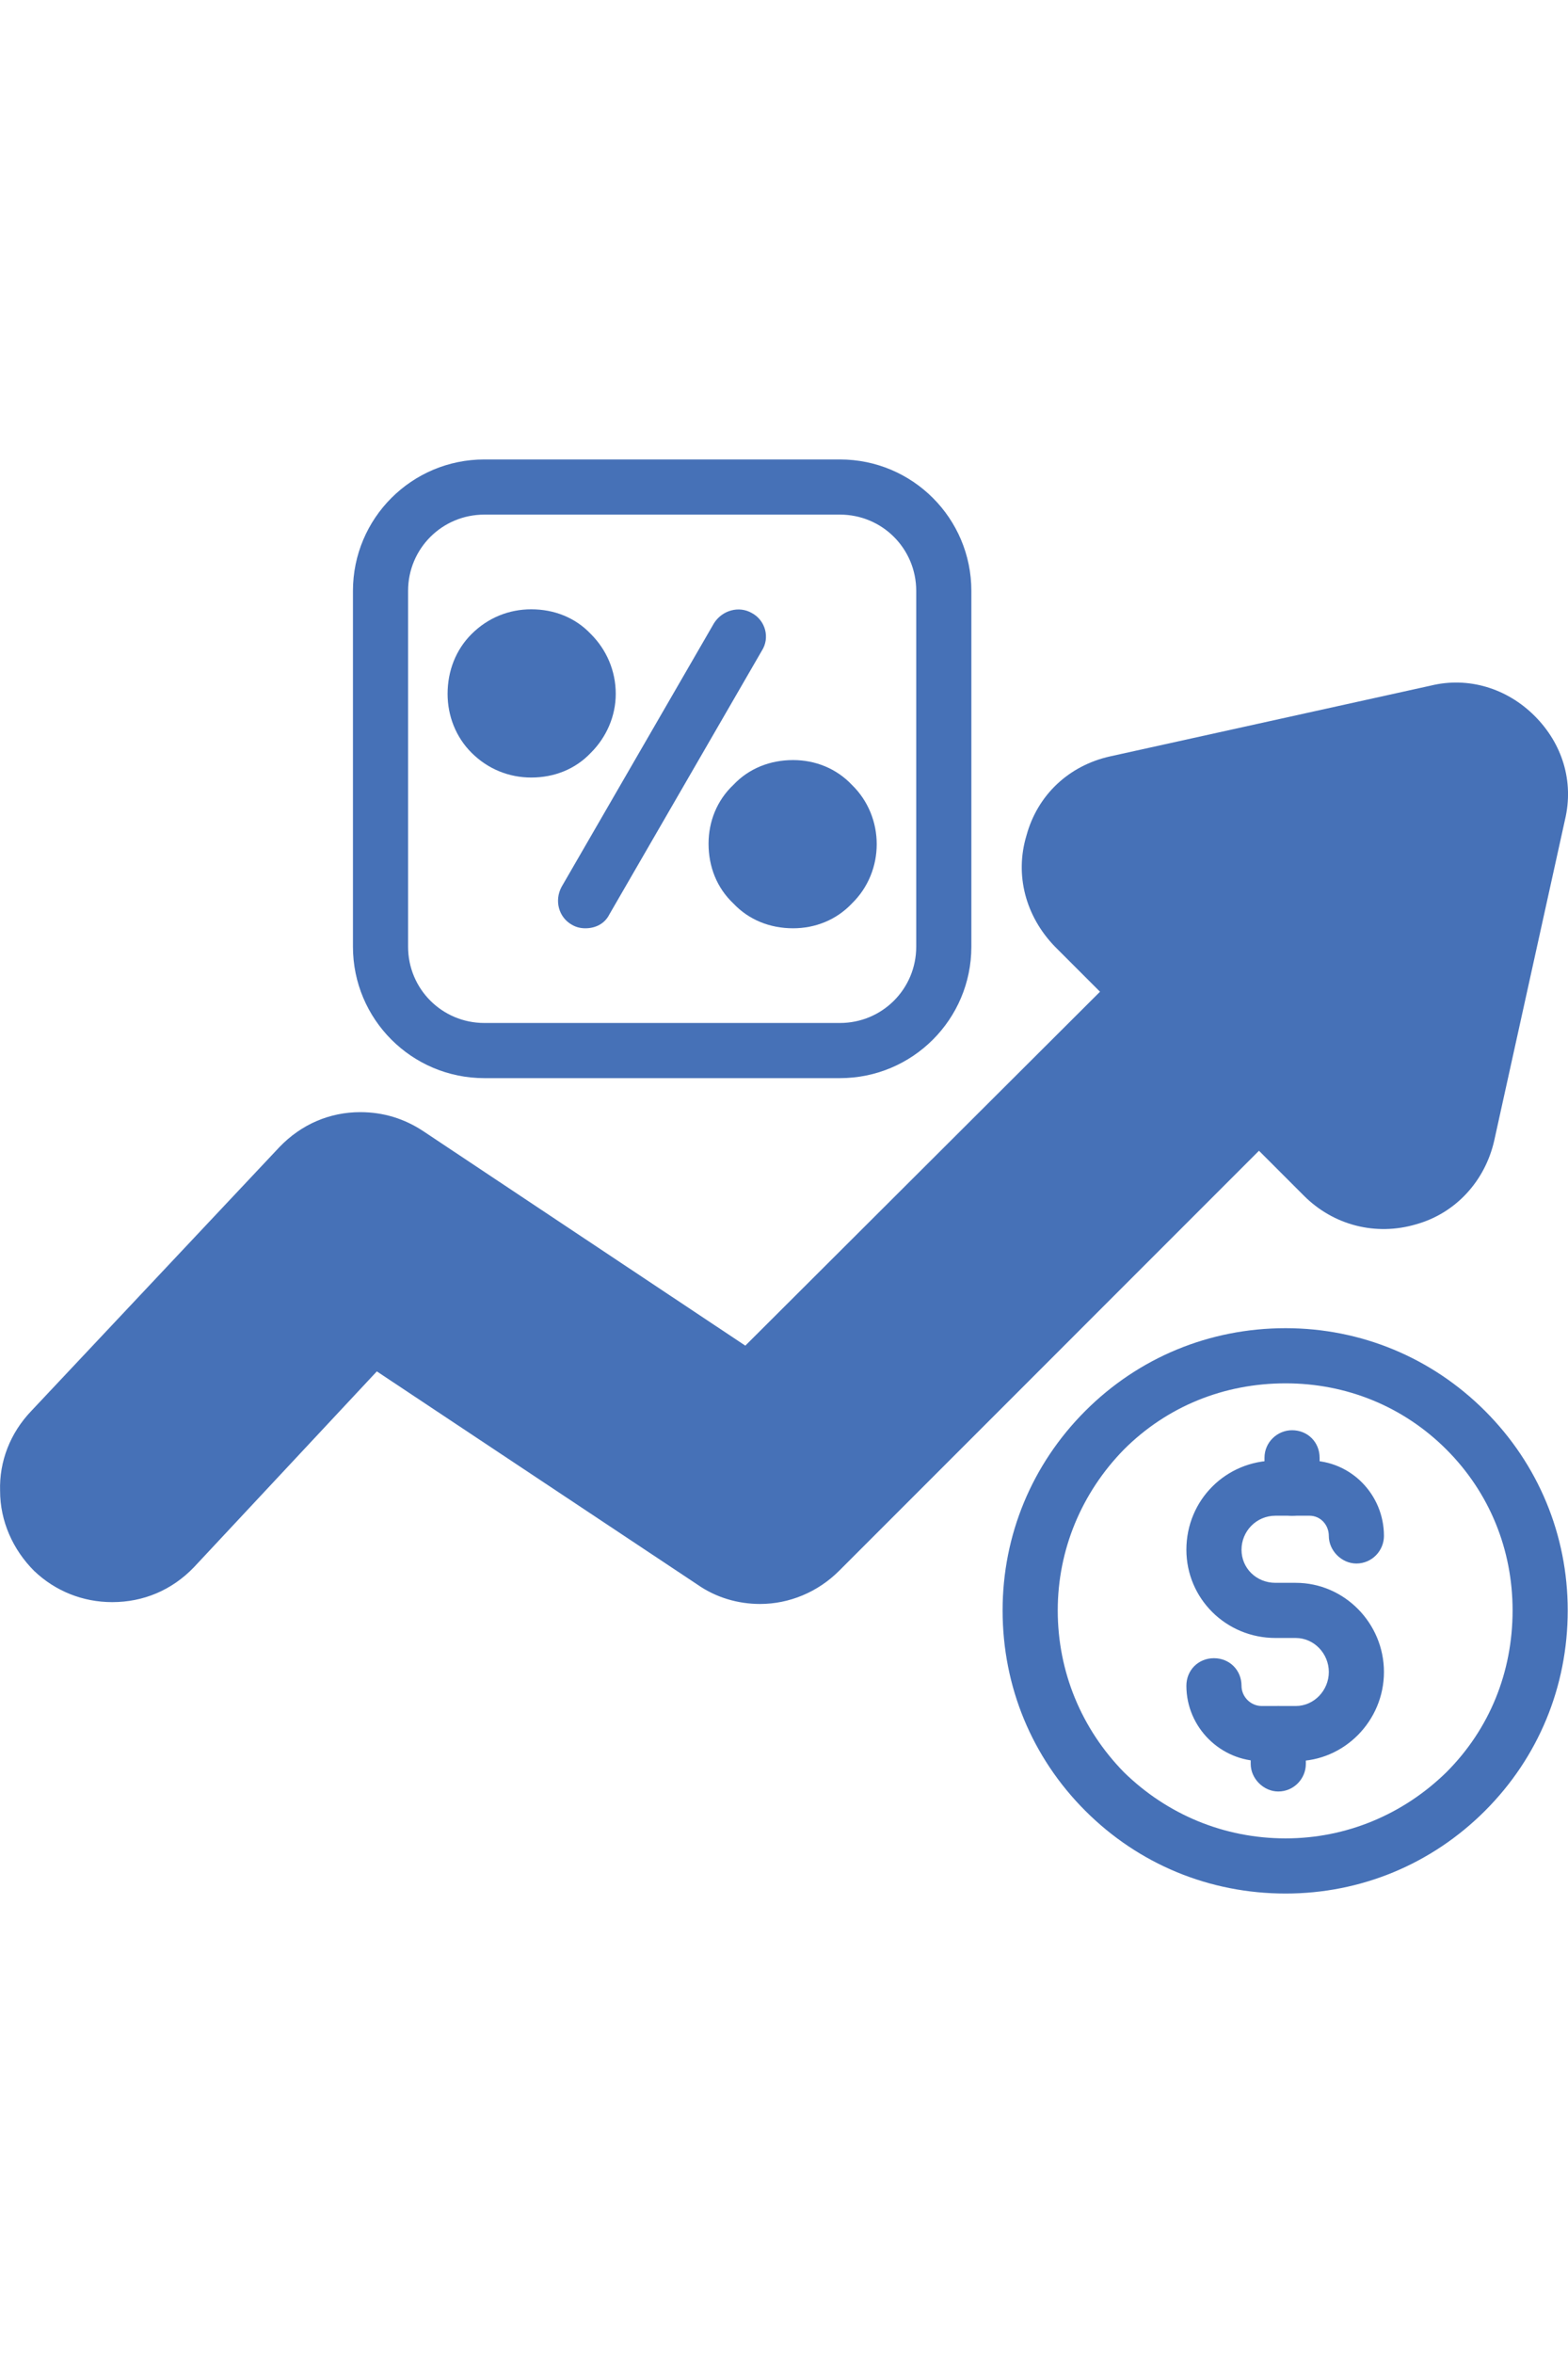
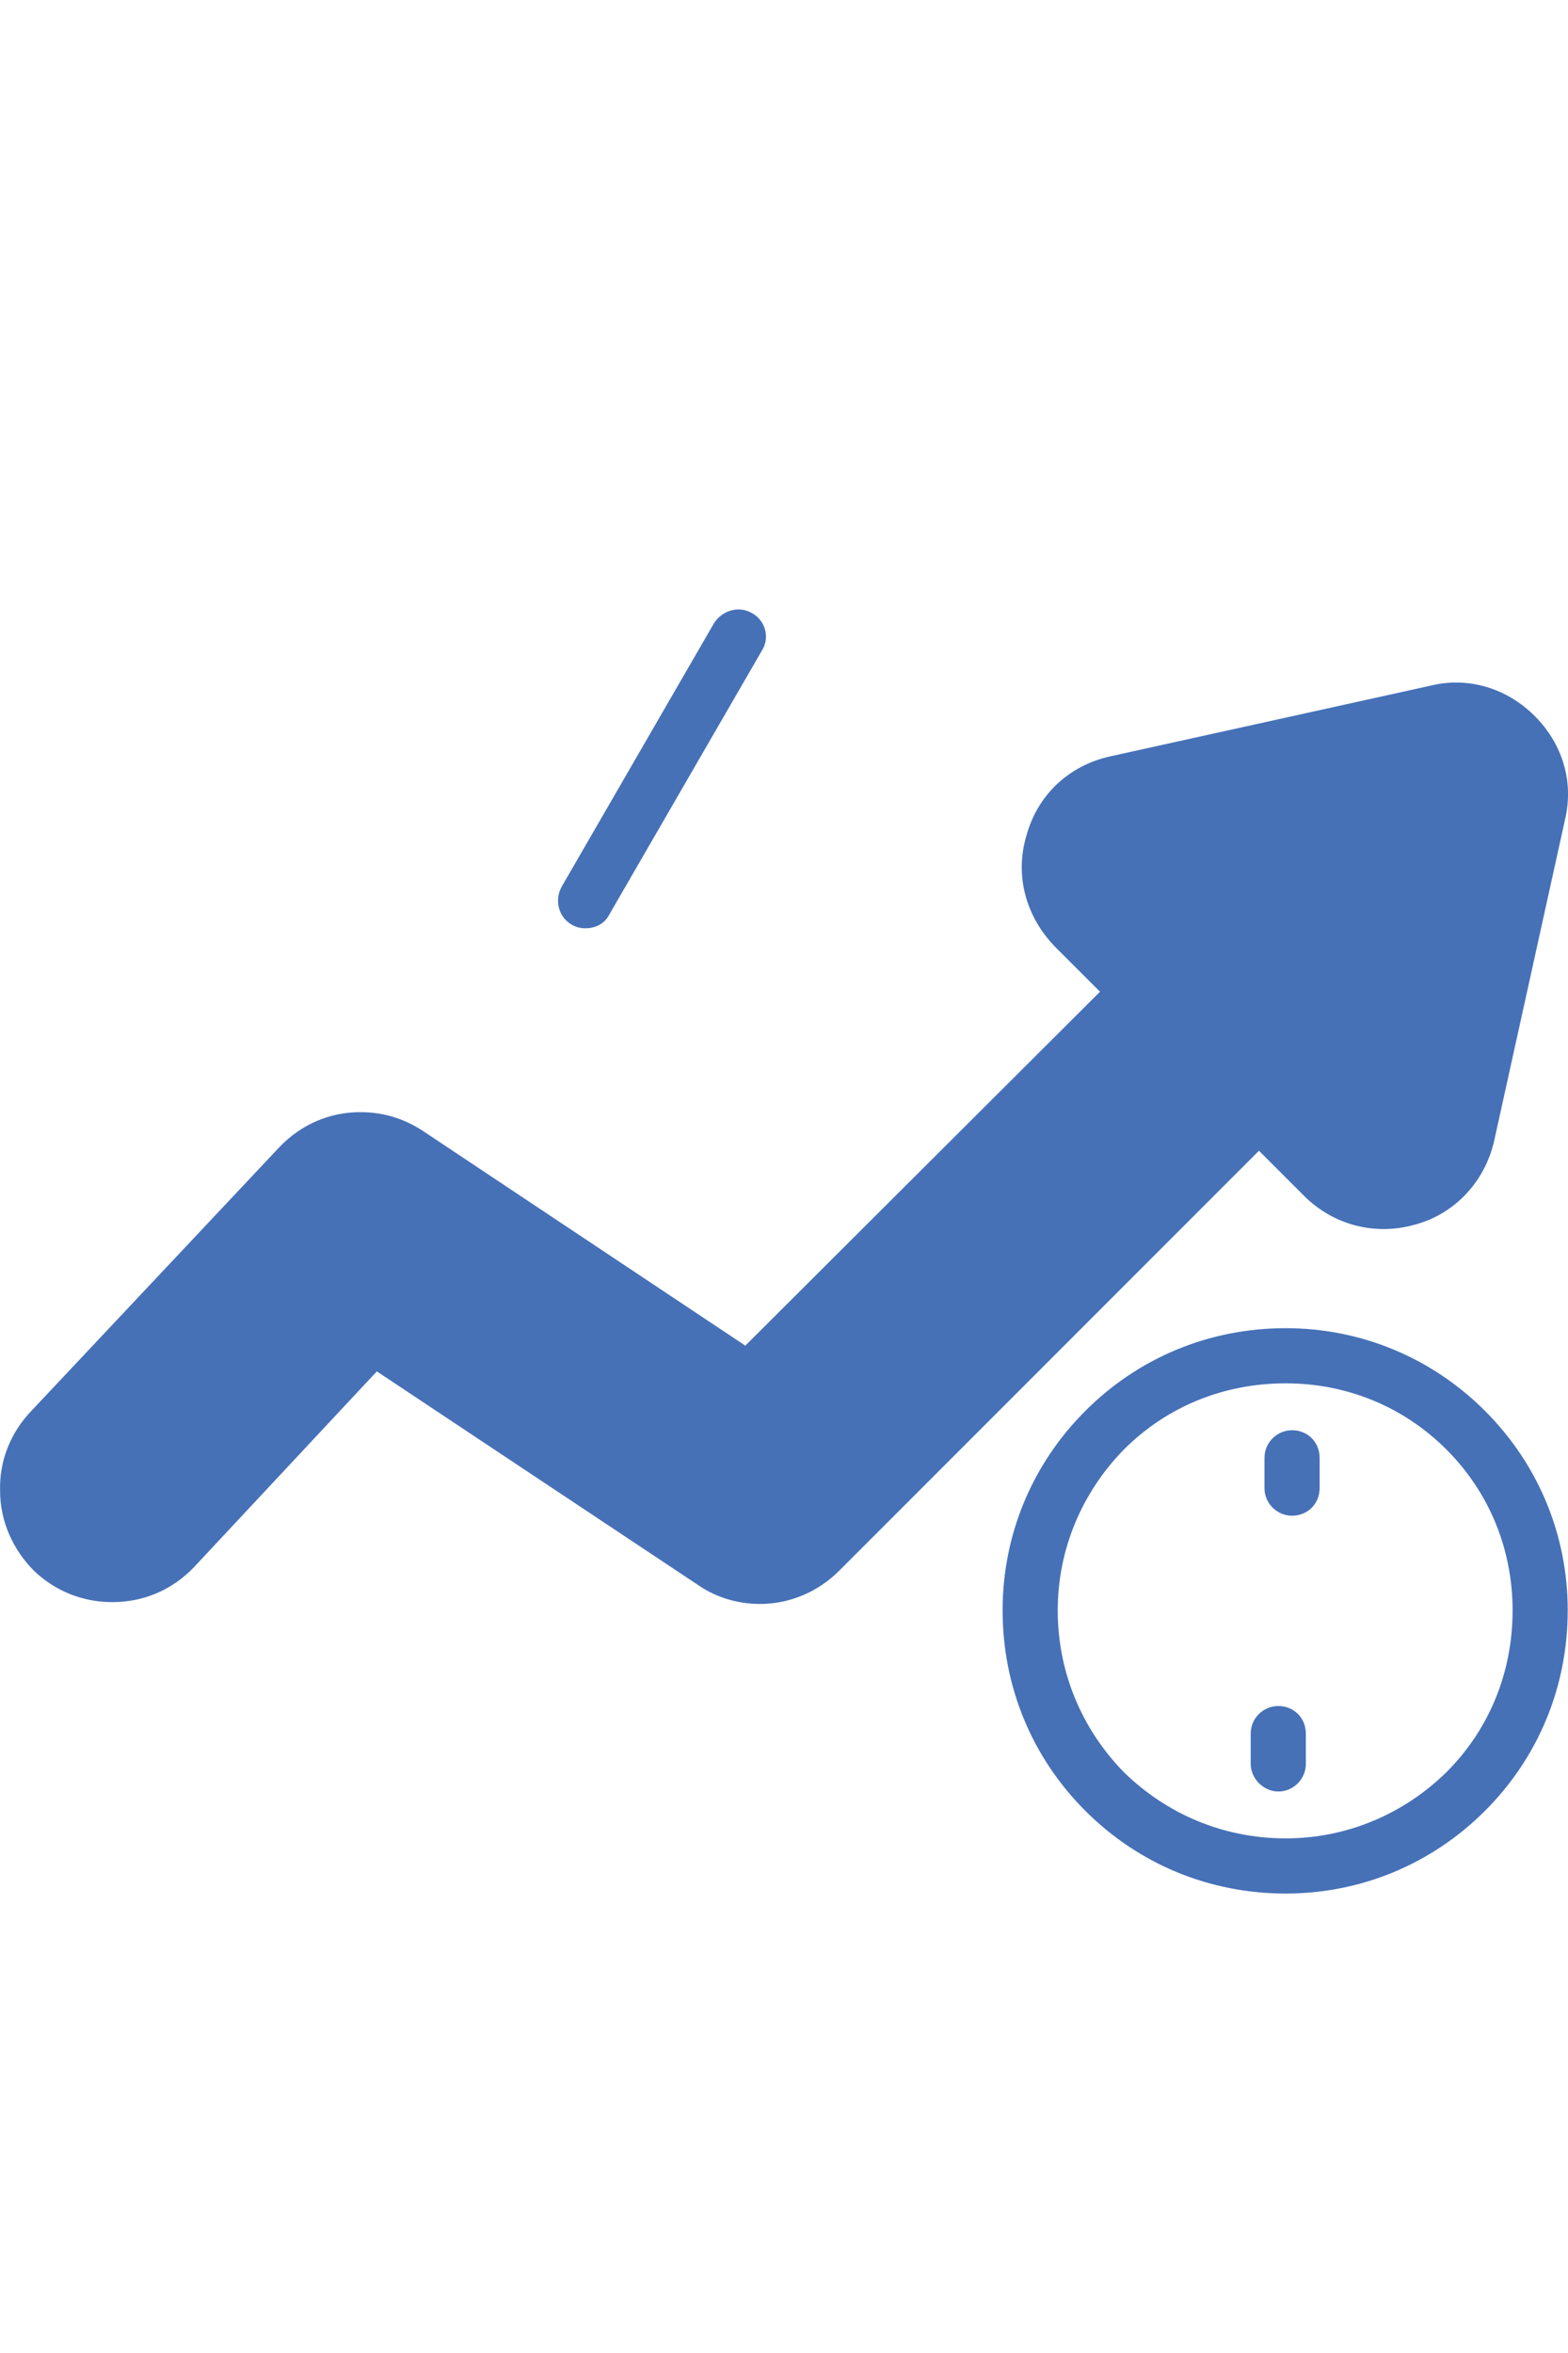
<svg xmlns="http://www.w3.org/2000/svg" width="1000" zoomAndPan="magnify" viewBox="0 0 750 1125" height="1500" preserveAspectRatio="xMidYMid meet" version="1.0">
  <defs>
    <clipPath id="9c3ef5e3ee">
      <path d="M 168 219.375 L 465 219.375 L 465 516 L 168 516 Z M 168 219.375 " clip-rule="nonzero" />
    </clipPath>
    <clipPath id="de84123030">
      <path d="M 479 635 L 750 635 L 750 905.625 L 479 905.625 Z M 479 635 " clip-rule="nonzero" />
    </clipPath>
  </defs>
  <rect x="-75" width="900" fill="#ffffff" y="-112.5" height="1350" fill-opacity="1" />
  <rect x="-75" width="900" fill="#ffffff" y="-112.5" height="1350" fill-opacity="1" />
  <path fill="#4671b7" d="M 363.527 766.879 C 352.98 766.879 342.43 763.801 333.641 757.648 L 180.246 655.68 L 92.781 749.297 C 82.234 760.285 68.609 766 53.664 766 C 39.602 766 26.414 760.723 16.305 751.055 C 6.199 740.945 0.043 727.32 0.043 712.816 C -0.395 698.75 4.879 685.125 14.988 674.578 L 133.66 548.434 C 144.207 537.445 157.832 531.734 172.336 531.734 C 183.324 531.734 193.434 534.809 202.664 540.965 L 356.496 643.371 L 526.152 474.156 L 504.613 452.621 C 490.551 438.117 485.277 418.336 490.988 399.438 C 496.266 380.098 511.207 366.035 530.984 361.637 L 684.379 327.797 C 702.398 323.398 720.859 329.113 734.047 342.301 C 747.23 355.484 752.945 373.504 748.551 391.965 L 714.707 545.359 C 710.312 564.699 696.246 580.082 677.348 585.355 C 658.008 591.07 637.789 585.793 623.727 571.73 L 602.188 550.191 L 401.328 751.055 C 391.219 761.164 377.594 766.879 363.527 766.879 Z M 363.527 766.879 " fill-opacity="1" fill-rule="evenodd" />
  <path fill="#4671b7" d="M 280.02 443.828 C 277.82 443.828 275.625 443.391 273.426 442.07 C 267.273 438.555 265.074 430.645 268.59 424.051 L 341.551 297.906 C 345.508 291.754 353.418 289.559 359.574 293.074 C 366.164 296.59 368.363 304.941 364.406 311.094 L 291.445 437.234 C 289.25 441.633 284.855 443.828 280.02 443.828 Z M 280.02 443.828 " fill-opacity="1" fill-rule="evenodd" />
-   <path fill="#4671b7" d="M 254.086 371.746 C 243.539 371.746 233.43 367.793 225.52 359.879 C 218.047 352.41 214.09 342.301 214.09 331.75 C 214.09 320.762 218.047 310.652 225.52 303.184 C 233.43 295.27 243.539 291.316 254.086 291.316 C 265.074 291.316 275.184 295.27 282.656 303.184 C 290.129 310.652 294.523 320.762 294.523 331.75 C 294.523 342.301 290.129 352.41 282.656 359.879 C 275.184 367.793 265.074 371.746 254.086 371.746 Z M 379.352 443.828 C 368.363 443.828 358.254 439.875 350.781 431.961 C 342.871 424.488 338.914 414.383 338.914 403.395 C 338.914 392.844 342.871 382.734 350.781 375.262 C 358.254 367.352 368.363 363.398 379.352 363.398 C 389.898 363.398 400.008 367.352 407.48 375.262 C 423.305 390.648 423.305 416.578 407.48 431.961 C 400.008 439.875 389.898 443.828 379.352 443.828 Z M 379.352 443.828 " fill-opacity="1" fill-rule="evenodd" />
  <g clip-path="url(#9c3ef5e3ee)">
-     <path fill="#4671b7" d="M 401.766 515.473 L 231.672 515.473 C 196.949 515.473 168.82 487.34 168.82 452.621 L 168.82 282.523 C 168.82 247.801 196.949 219.672 231.672 219.672 L 401.766 219.672 C 436.488 219.672 464.617 247.801 464.617 282.523 L 464.617 452.621 C 464.617 487.34 436.488 515.473 401.766 515.473 Z M 231.672 246.043 C 211.453 246.043 195.191 262.305 195.191 282.523 L 195.191 452.621 C 195.191 472.836 211.453 489.102 231.672 489.102 L 401.766 489.102 C 421.984 489.102 438.246 472.836 438.246 452.621 L 438.246 282.523 C 438.246 262.305 421.984 246.043 401.766 246.043 Z M 231.672 246.043 " fill-opacity="1" fill-rule="evenodd" />
-   </g>
+     </g>
  <g clip-path="url(#de84123030)">
    <path fill="#4671b7" d="M 614.934 905.328 C 578.453 905.328 544.613 891.262 519.121 865.77 C 493.625 840.277 479.562 806.434 479.562 769.953 C 479.562 733.914 493.625 700.07 519.121 674.578 C 544.613 649.086 578.453 635.02 614.934 635.02 C 650.977 635.02 684.82 649.086 710.312 674.578 C 735.805 700.07 749.867 733.914 749.867 769.953 C 749.867 806.434 735.805 840.277 710.312 865.77 C 684.82 891.262 650.977 905.328 614.934 905.328 Z M 614.934 661.391 C 585.488 661.391 558.238 672.379 537.578 693.039 C 517.359 713.695 505.934 740.945 505.934 769.953 C 505.934 799.402 517.359 826.652 537.578 847.309 C 558.238 867.527 585.488 878.957 614.934 878.957 C 643.941 878.957 671.195 867.527 691.852 847.309 C 712.508 826.652 723.496 799.402 723.496 769.953 C 723.496 740.945 712.508 713.695 691.852 693.039 C 671.195 672.379 643.941 661.391 614.934 661.391 Z M 614.934 661.391 " fill-opacity="1" fill-rule="evenodd" />
  </g>
-   <path fill="#4671b7" d="M 619.77 842.035 L 603.508 842.035 C 583.73 842.035 567.465 825.773 567.465 805.996 C 567.465 798.523 573.18 792.809 580.652 792.809 C 588.125 792.809 593.836 798.523 593.836 805.996 C 593.836 811.27 598.234 815.664 603.508 815.664 L 619.77 815.664 C 628.559 815.664 635.594 808.191 635.594 799.402 C 635.594 790.613 628.559 783.141 619.77 783.141 L 610.102 783.141 C 586.367 783.141 567.465 764.242 567.465 740.945 C 567.465 717.211 586.367 698.312 610.102 698.312 L 626.363 698.312 C 646.141 698.312 661.965 714.574 661.965 734.352 C 661.965 741.387 656.25 747.539 648.777 747.539 C 641.746 747.539 635.594 741.387 635.594 734.352 C 635.594 729.078 631.637 724.684 626.363 724.684 L 610.102 724.684 C 600.871 724.684 593.836 732.156 593.836 740.945 C 593.836 749.734 600.871 756.77 610.102 756.77 L 619.77 756.77 C 643.062 756.77 661.965 776.109 661.965 799.402 C 661.965 822.695 643.062 842.035 619.77 842.035 Z M 619.77 842.035 " fill-opacity="1" fill-rule="evenodd" />
  <path fill="#4671b7" d="M 618.012 724.684 C 610.98 724.684 604.824 718.969 604.824 711.496 L 604.824 696.992 C 604.824 689.523 610.98 683.809 618.012 683.809 C 625.484 683.809 631.195 689.523 631.195 696.992 L 631.195 711.496 C 631.195 718.969 625.484 724.684 618.012 724.684 Z M 618.012 724.684 " fill-opacity="1" fill-rule="evenodd" />
  <path fill="#4671b7" d="M 611.418 856.539 C 604.387 856.539 598.234 850.387 598.234 843.355 L 598.234 828.852 C 598.234 821.379 604.387 815.664 611.418 815.664 C 618.891 815.664 624.605 821.379 624.605 828.852 L 624.605 843.355 C 624.605 850.387 618.891 856.539 611.418 856.539 Z M 611.418 856.539 " fill-opacity="1" fill-rule="evenodd" />
</svg>